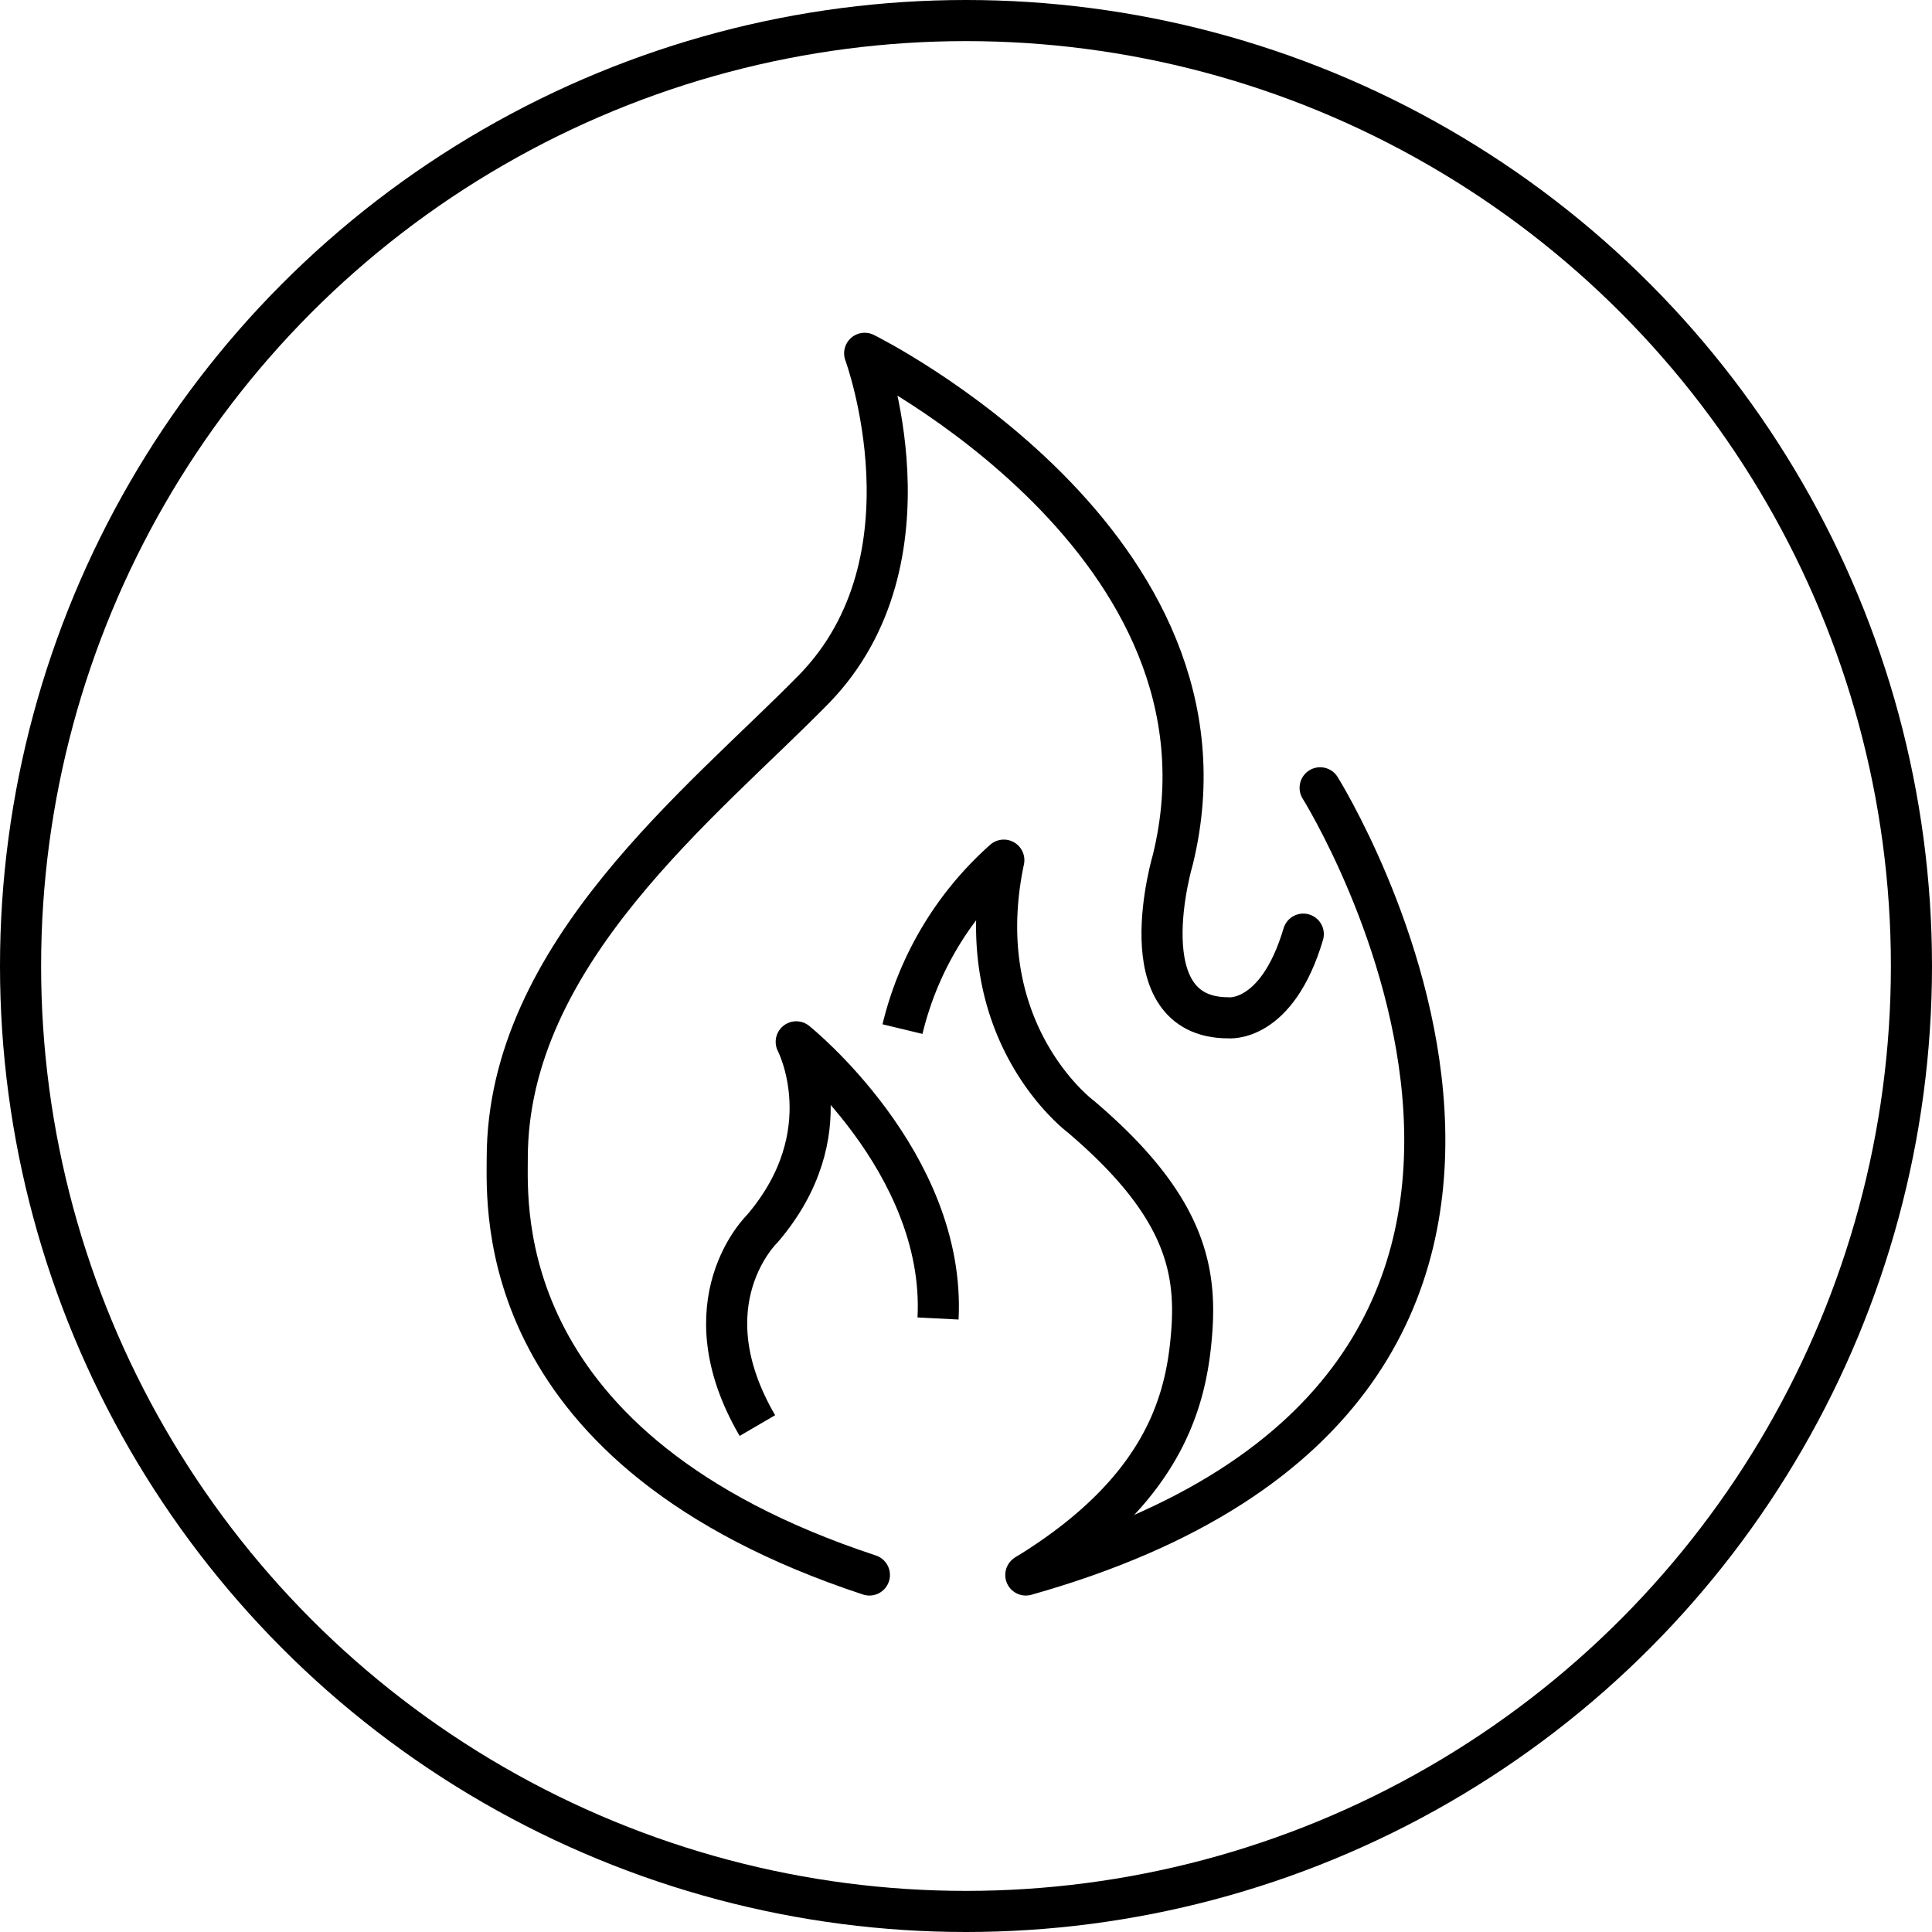
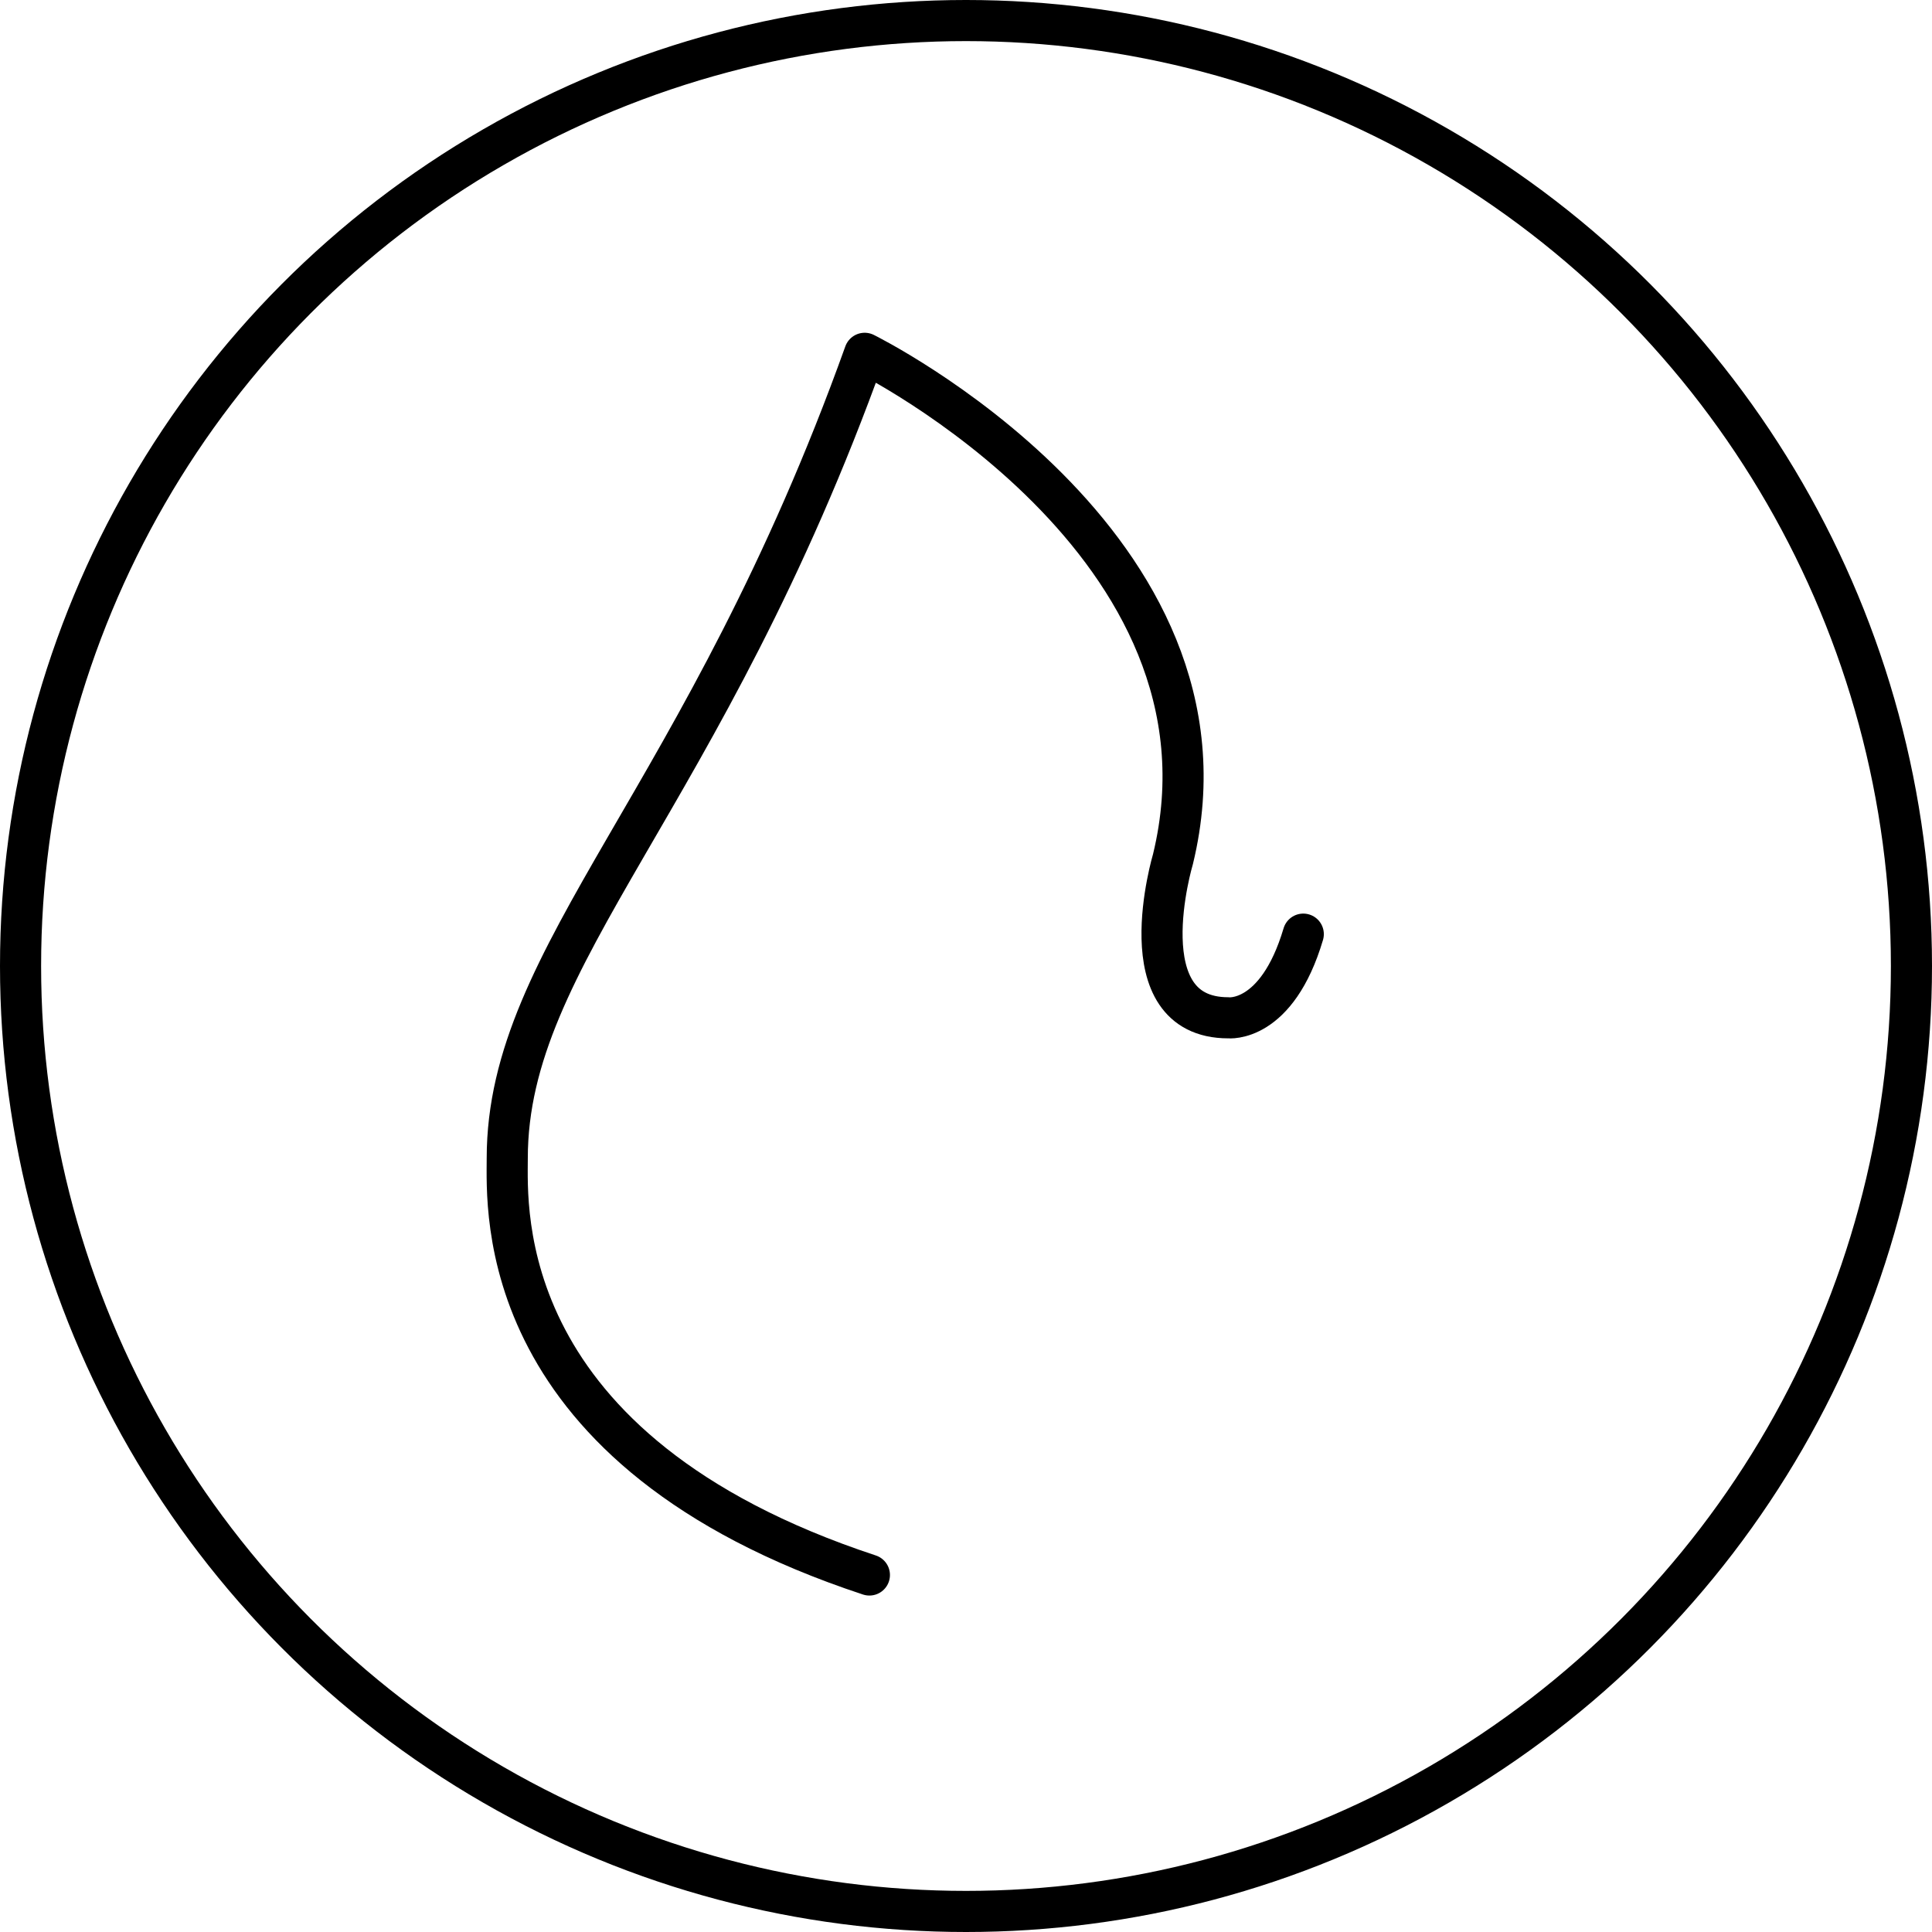
<svg xmlns="http://www.w3.org/2000/svg" viewBox="0 0 94 94">
  <defs>
    <style>.cls-1,.cls-3,.cls-4{fill:none;}.cls-2{clip-path:url(#clip-path);}.cls-3,.cls-4{stroke:#000;stroke-linejoin:round;stroke-width:2px;}.cls-3{stroke-linecap:round;}</style>
    <clipPath id="clip-path">
      <rect class="cls-1" width="94" height="94" />
    </clipPath>
  </defs>
  <g id="Layer_2" data-name="Layer 2">
    <g id="Layer_1-2" data-name="Layer 1">
      <g id="icon-hazmatfire">
        <g class="cls-2">
          <g class="cls-2">
            <circle class="cls-3" cx="47" cy="47" r="46" />
-             <path class="cls-3" d="M63.41,45.45c-1.29,4.35-3.65,4.07-3.65,4.07-5,0-2.69-7.72-2.69-7.72,3.73-15.36-15-24.61-15-24.61s3.69,10-2.46,16.33C34.25,39,24.68,46.39,24.68,56.35c0,2.46-.73,14.23,17.62,20.28" />
-             <path class="cls-3" d="M49.91,76.63c32.56-9.18,14.32-38.3,14.32-38.3" />
-             <path class="cls-4" d="M43.91,50.07a16,16,0,0,1,4.93-8.22c-1.77,8.39,3.75,12.48,3.75,12.48,5,4.25,5.64,7.34,5.39,10.52s-1.24,7.61-8.07,11.78" />
-             <path class="cls-4" d="M45.64,64.15c.39-7.62-6.9-13.46-6.9-13.46s2.33,4.44-1.65,9.09c0,0-3.74,3.58-.24,9.58" />
+             <path class="cls-3" d="M63.41,45.45c-1.29,4.35-3.65,4.07-3.65,4.07-5,0-2.69-7.72-2.69-7.72,3.73-15.36-15-24.61-15-24.61C34.25,39,24.68,46.39,24.68,56.35c0,2.46-.73,14.23,17.62,20.28" />
          </g>
        </g>
      </g>
    </g>
  </g>
</svg>